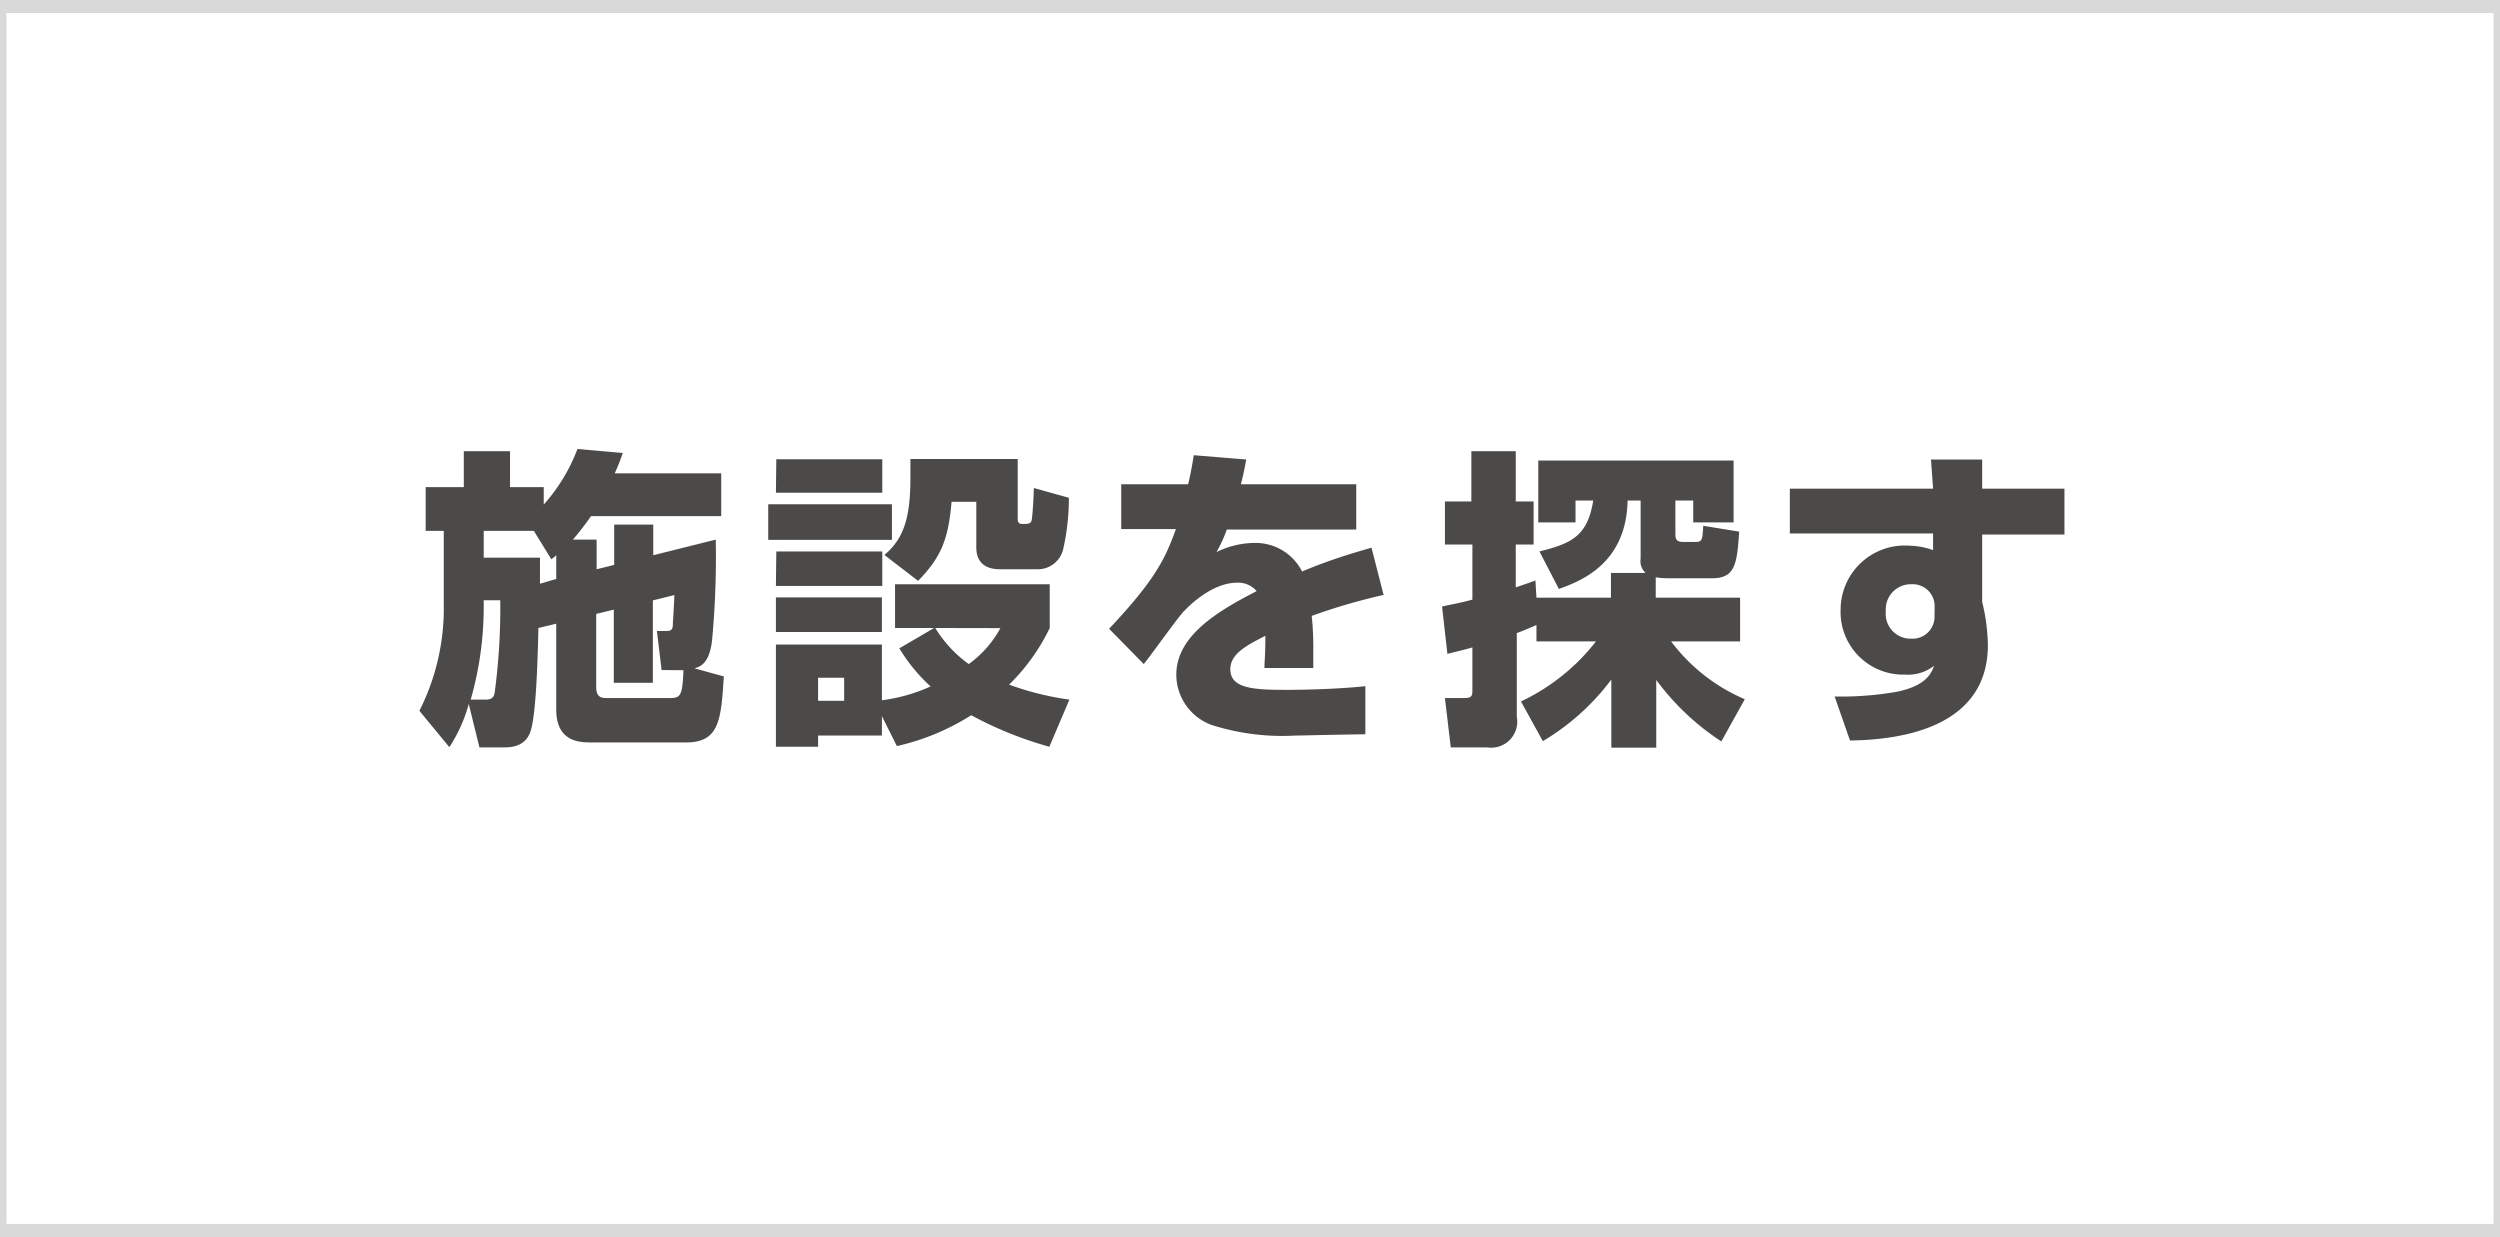
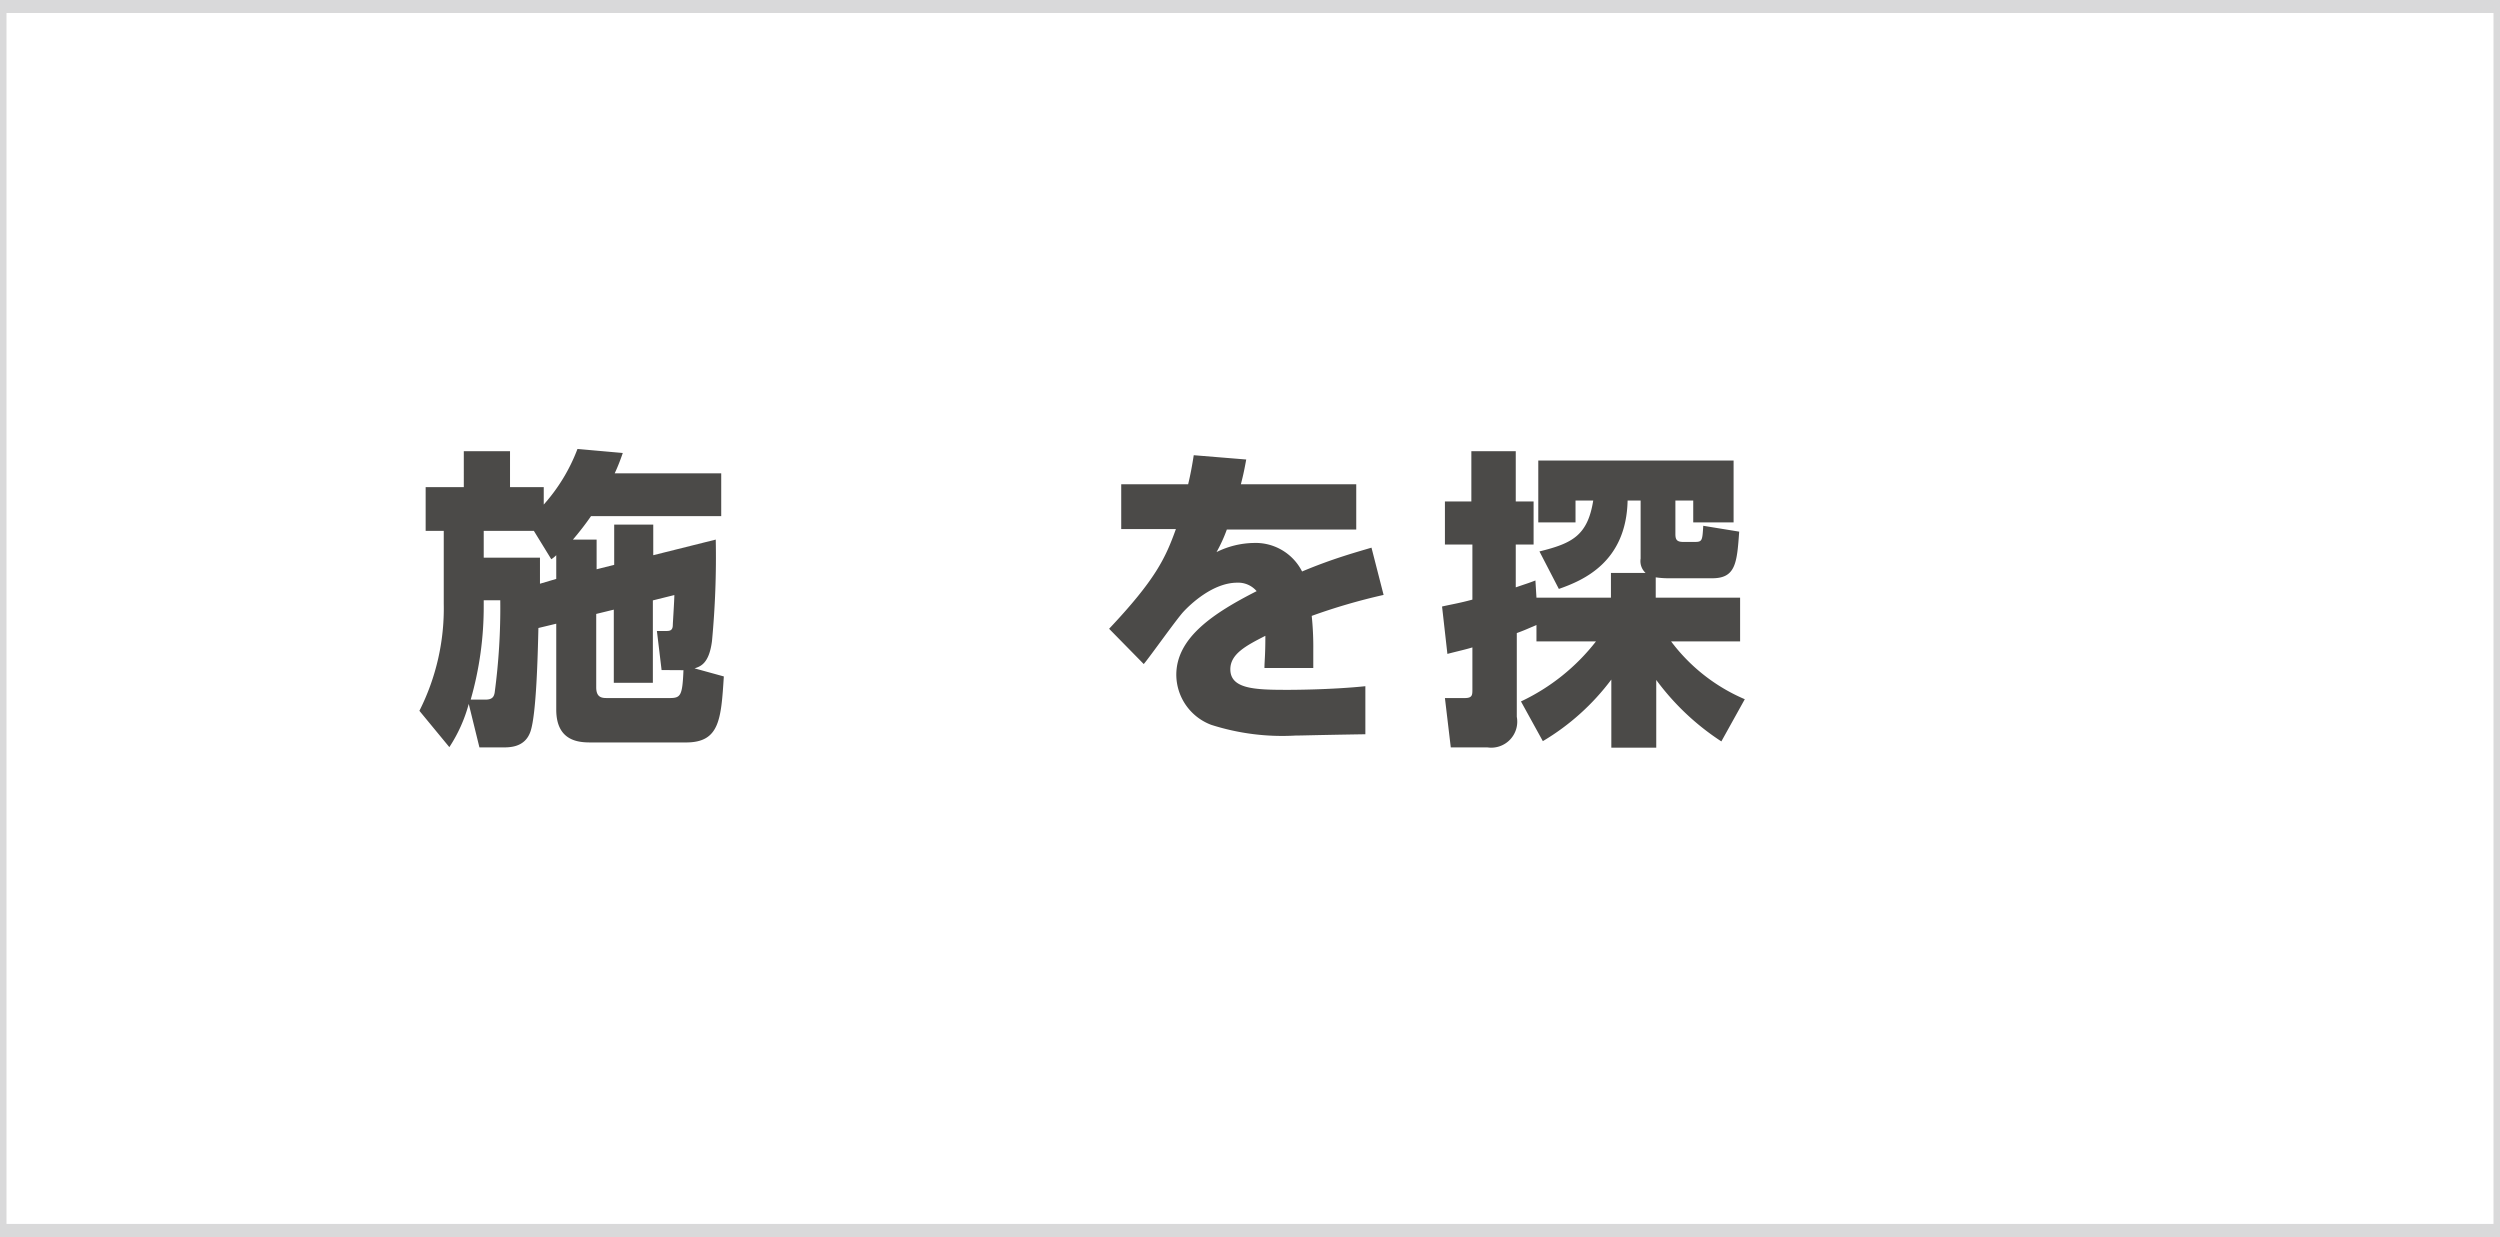
<svg xmlns="http://www.w3.org/2000/svg" viewBox="0 0 192 95">
  <defs>
    <style>.cls-1{fill:#d9d9da;}.cls-2{fill:#4b4a48;}</style>
  </defs>
  <title>gloval_nav4</title>
  <g id="レイヤー_2" data-name="レイヤー 2">
    <g id="レイヤー_2-2" data-name="レイヤー 2">
      <g id="gloval_nav4">
        <path id="_4" data-name="4" class="cls-1" d="M191.5,0H0V95H192V0ZM.5,94V1h191V94Z" />
        <path class="cls-2" d="M41.35,48.23c-.05,2.14-.16,6.58-.6,7.92S39,57.4,38.45,57.4H36.82L36,54.06a11.5,11.5,0,0,1-1.49,3.32l-2.3-2.79a17.44,17.44,0,0,0,1.87-8.23V40.77H32.69V37.41h2.93V34.65h3.55v2.76h2.59v1.34a13.66,13.66,0,0,0,2.59-4.27l3.48.31c-.19.55-.36,1-.62,1.56h8.18v3.29h-10A22,22,0,0,1,44,41.44h1.82v2.28l1.35-.34V40.29h3v2.35l4.8-1.2a68.8,68.8,0,0,1-.29,7.8c-.22,1.7-.86,1.94-1.34,2.09l2.25.62c-.21,3.31-.33,5.07-2.9,5.07H45.43c-.84,0-2.71,0-2.71-2.52V47.9Zm-4.05,5.5c.55,0,.64-.27.69-.53a49,49,0,0,0,.43-7.1H37.15v.38a25.92,25.92,0,0,1-1,7.25Zm5.42-9.27V42.64a2.44,2.44,0,0,1-.38.31L41,40.77H37.15v2.06h4.32c0,.5,0,.84,0,2Zm8.09,7-.36-3h.67c.27,0,.53,0,.55-.41,0-.17.12-1.94.12-2.35l-1.65.41v6.33h-3V46.82l-1.35.33v5.64c0,.82.48.82.87.82h4.75c.86,0,1-.15,1.08-2.14Z" />
-         <path class="cls-2" d="M59,38.73H68.5v2.73H59Zm.62-3.46h8.14v2.57H59.59Zm0,7.08h8.14V45H59.59ZM67.73,55v1.49h-4.9v.86H59.59V49.5h8.14v4.28a13.12,13.12,0,0,0,3.74-1.06,13.07,13.07,0,0,1-2.4-2.93l2.67-1.56h-3V44.87H80.62v3.36a15.5,15.5,0,0,1-3.12,4.35,22.25,22.25,0,0,0,4.63,1.15l-1.54,3.62a28.69,28.69,0,0,1-6-2.42,18.11,18.11,0,0,1-5.71,2.37Zm-8.14-9.12h8.14v2.66H59.59Zm3.24,6.17v1.77h2V52.05Zm5.09-9.43c1.61-1.33,2-3.13,2-6,0-.58,0-.94,0-1.37h8.24v4.51c0,.27,0,.48.38.48s.65,0,.7-.33c.09-.65.14-1.78.16-2.43l2.69.75a17.73,17.73,0,0,1-.43,3.91,2,2,0,0,1-2,1.58H76.8c-1.08,0-1.82-.48-1.82-1.68v-3.5h-1.9c-.24,2.78-.74,4.2-2.57,6.07Zm3.91,5.61A9.55,9.55,0,0,0,74.4,51a8.23,8.23,0,0,0,2.43-2.76Z" />
        <path class="cls-2" d="M95.71,35.29c-.19,1.06-.29,1.42-.41,1.9h8.86v3.48H94.22a11.4,11.4,0,0,1-.79,1.73,6.65,6.65,0,0,1,2.84-.7A4,4,0,0,1,100,43.89c2.37-1,4.27-1.51,5.33-1.83l.93,3.63a46.16,46.16,0,0,0-5.52,1.61,23,23,0,0,1,.12,2.64c0,.57,0,1,0,1.36H97.11c0-.52.07-.91.07-2.47-1.47.75-2.69,1.39-2.69,2.57,0,1.51,1.87,1.58,4.37,1.58.24,0,3.31,0,6-.28l0,3.69c-4.34.07-4.82.1-5.35.1a17.88,17.88,0,0,1-6.48-.82,4.13,4.13,0,0,1-2.69-3.84c0-2.85,2.83-4.73,6.17-6.43a1.86,1.86,0,0,0-1.49-.65c-1.87,0-3.6,1.66-4.13,2.23S88.3,50.46,87.84,51l-2.66-2.71c3.55-3.77,4.32-5.4,5.13-7.66h-4.2V37.19h5.14c.19-.79.31-1.46.43-2.23Z" />
        <path class="cls-2" d="M116.81,53.87a15.85,15.85,0,0,0,5.76-4.61H118V48c-.77.33-.91.4-1.51.62v6.43a2,2,0,0,1-2.26,2.35h-2.81l-.45-3.79h1.53c.58,0,.58-.24.58-.67V49.72c-.55.17-1,.26-1.92.5l-.41-3.64c.65-.15,1.39-.27,2.33-.53V41.82h-2.11V38.51H113V34.65h3.41v3.86h1.37v3.31h-1.37v3.29c.69-.24,1-.33,1.51-.53L118,45.9h5.72V44h2.66A1.23,1.23,0,0,1,126,42.9V38.44h-1c-.1,4.75-3.43,6.14-5.28,6.79l-1.49-2.88c2.52-.62,3.7-1.22,4.13-3.91H121v1.68h-2.86V35.37h15v4.75h-3.1V38.44h-1.37V41c0,.41.08.62.6.62h.89c.58,0,.58-.11.65-1.24l2.76.45c-.17,2.38-.26,3.58-2.06,3.58h-3.48a6.53,6.53,0,0,1-.87-.07V45.9h6.48v3.36h-5.3A13.87,13.87,0,0,0,134,53.7l-1.8,3.24a19.25,19.25,0,0,1-5-4.72v5.2h-3.45V52.19a18.12,18.12,0,0,1-5.26,4.73Z" />
-         <path class="cls-2" d="M148.3,35.29h3.93v2.24h6.32v3.52h-6.32v5.17a15,15,0,0,1,.44,3.31c0,6.26-6.48,7.29-10.59,7.34l-1.18-3.38a24.63,24.63,0,0,0,4.76-.36c2.28-.46,2.66-1.42,2.88-2a3.26,3.26,0,0,1-2.24.68,4.81,4.81,0,0,1-4.94-5,4.93,4.93,0,0,1,5.31-4.9,5.64,5.64,0,0,1,1.79.34l0-1.28h-11V37.53h11Zm.28,11.29a1.68,1.68,0,0,0-1.75-1.71,1.93,1.93,0,0,0-2,2.07,1.91,1.91,0,0,0,1.95,2.11,1.69,1.69,0,0,0,1.79-1.8Z" />
      </g>
    </g>
  </g>
</svg>